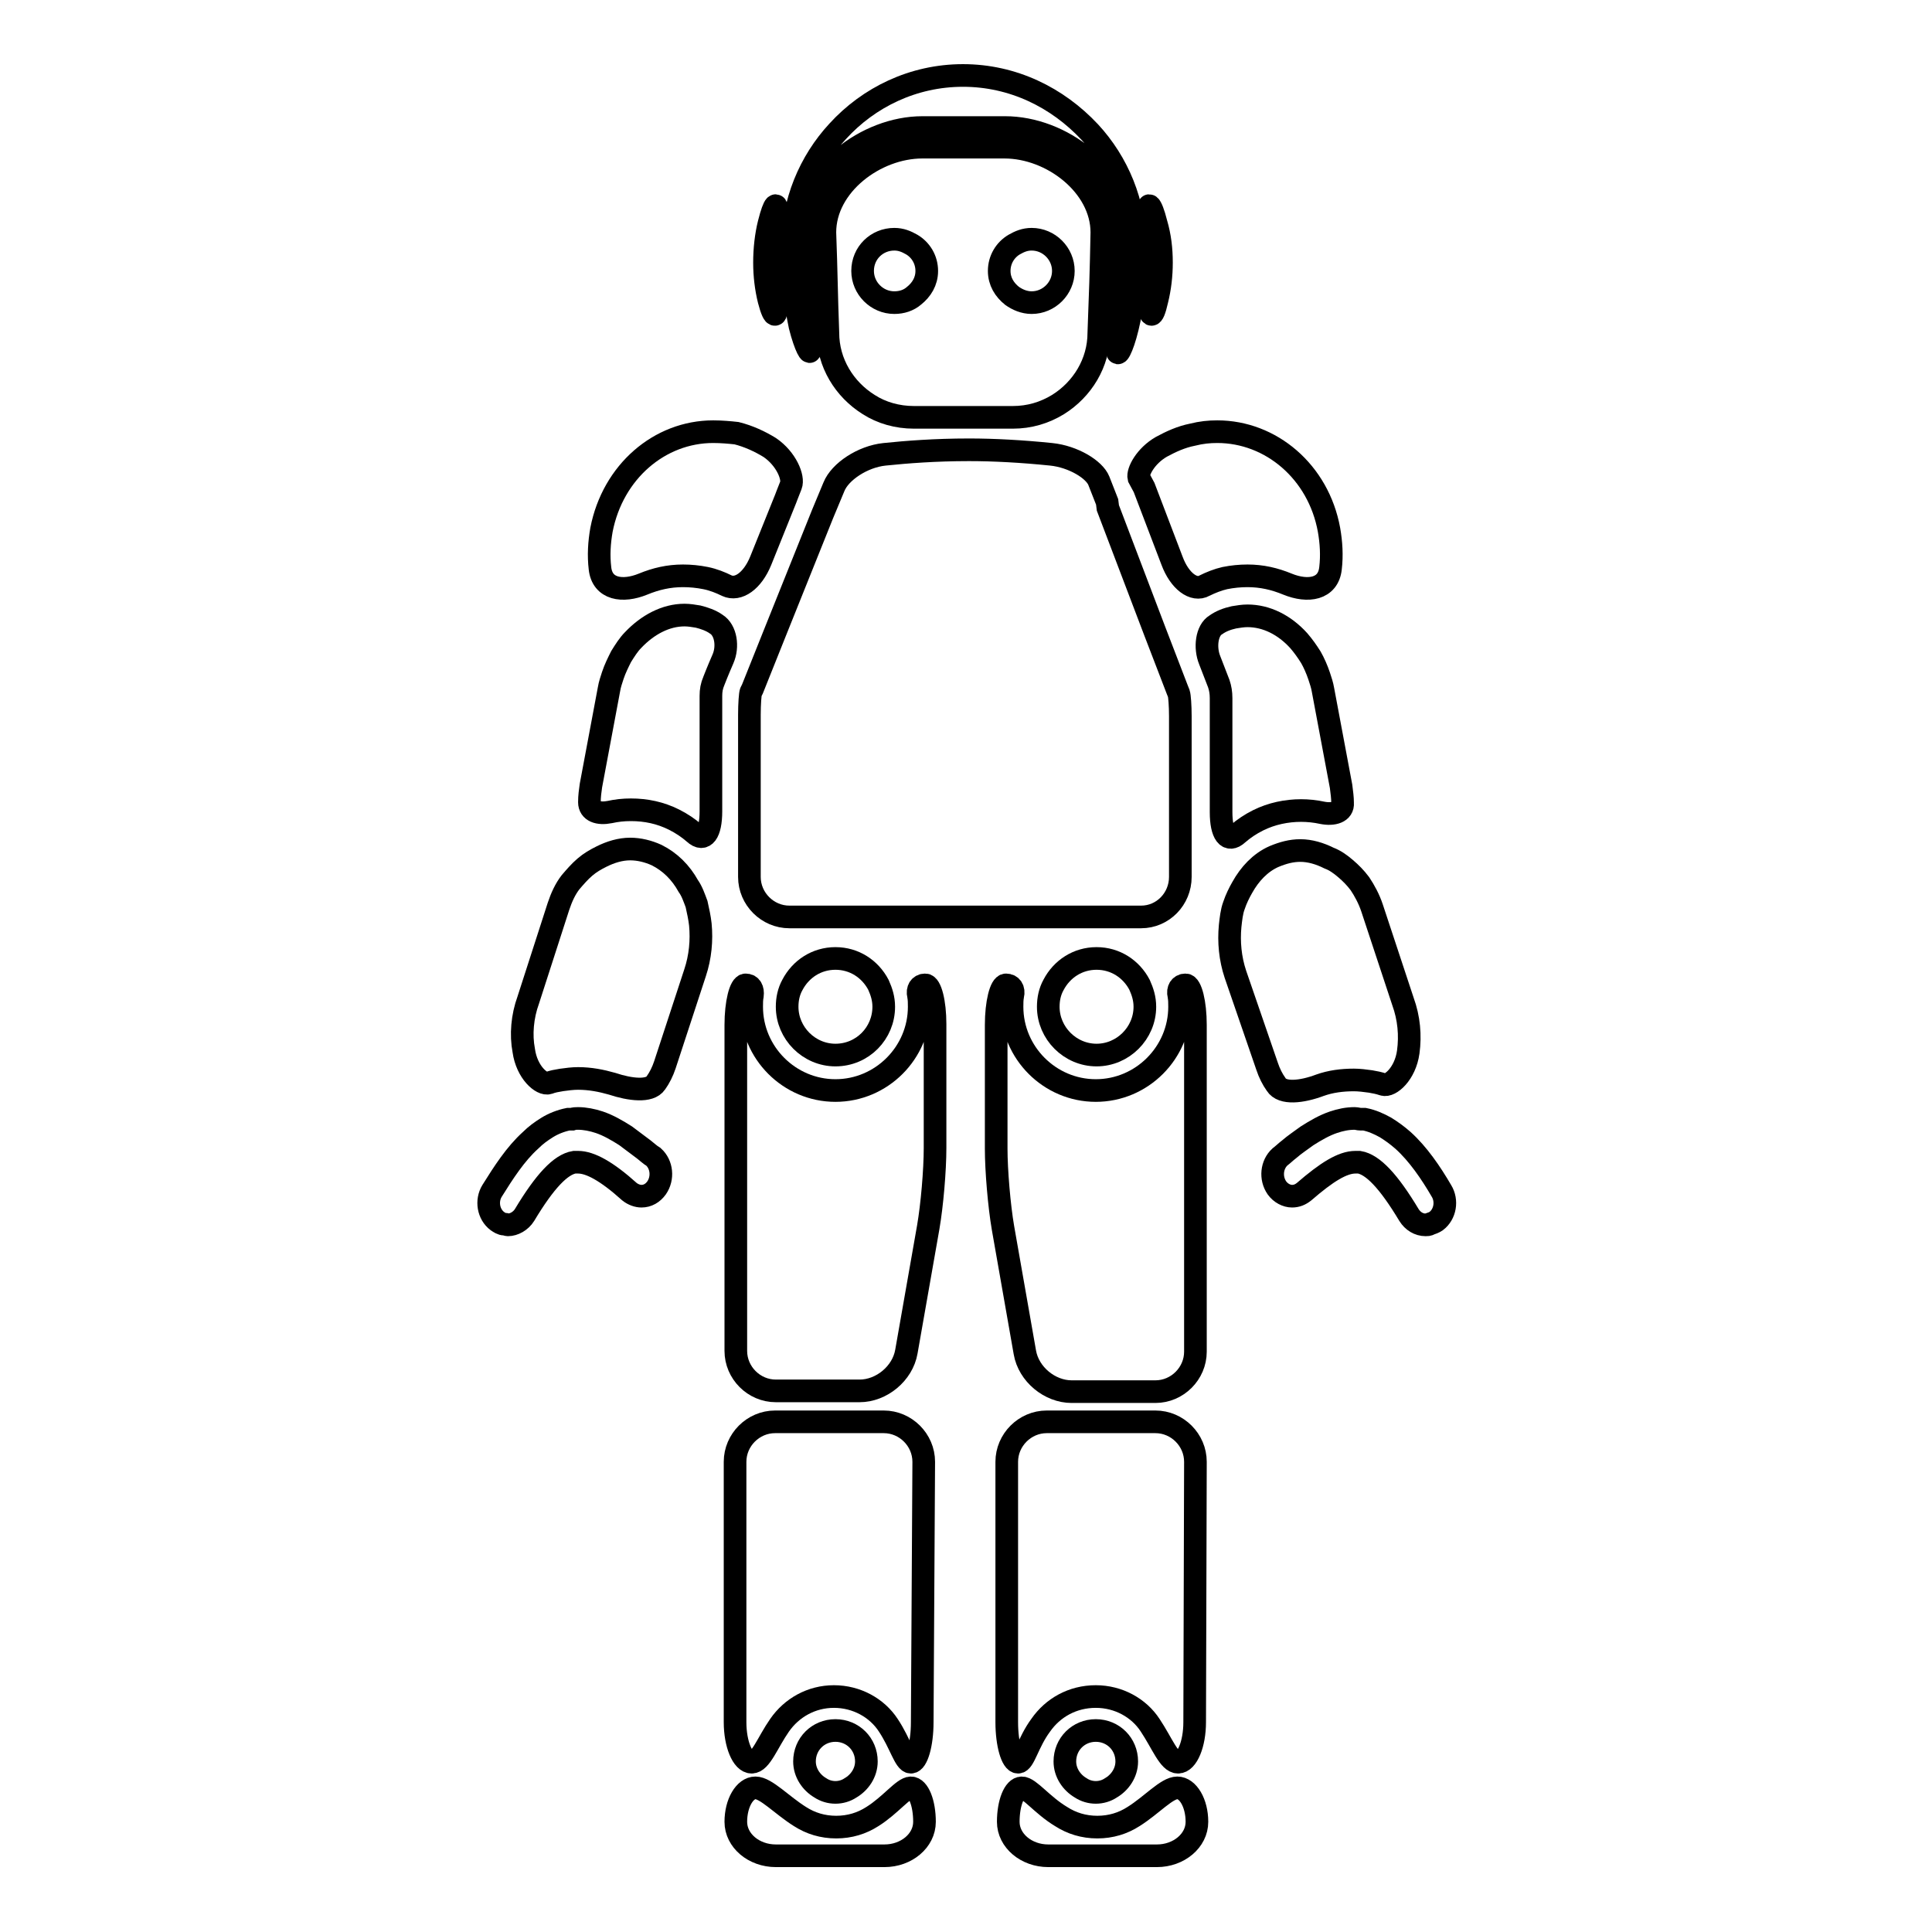
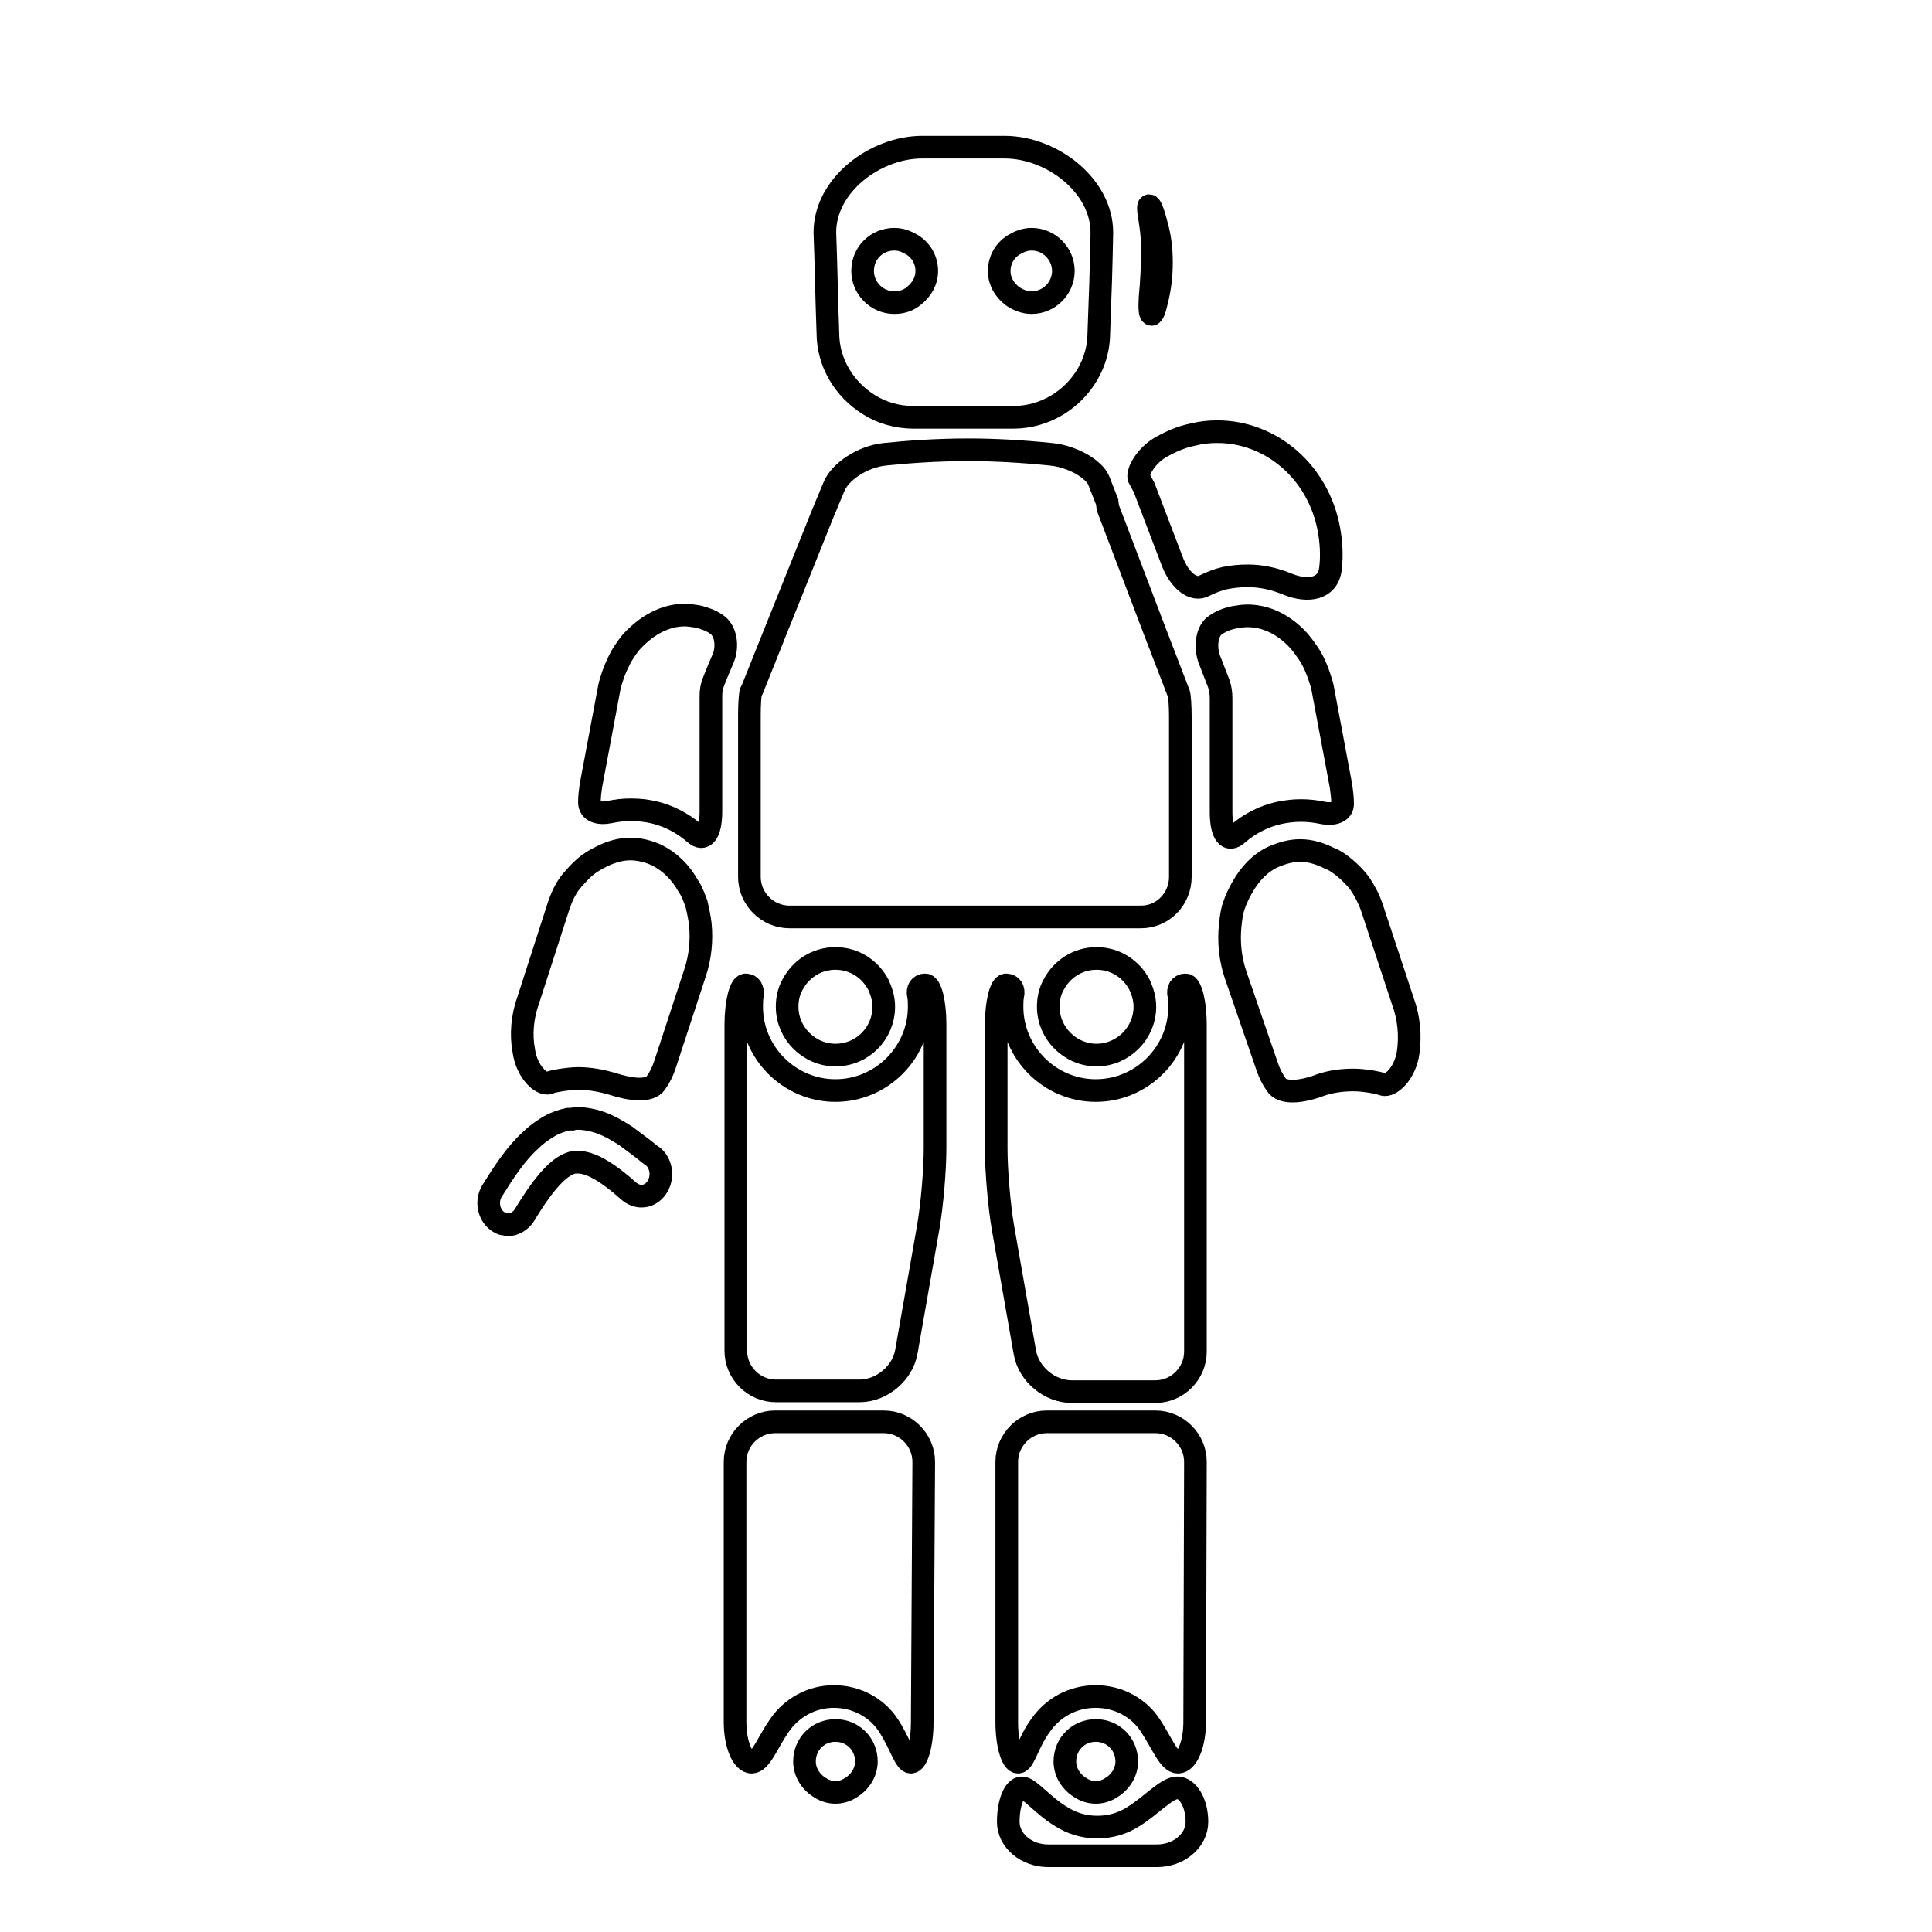
<svg xmlns="http://www.w3.org/2000/svg" version="1.1" x="0px" y="0px" viewBox="0 0 256 256" enable-background="new 0 0 256 256" xml:space="preserve">
  <g>
    <g>
      <path stroke-width="3" fill-opacity="0" stroke="#000000" d="M153.3,39.8c0.4-1.6,0.6-3.3,0.6-5c0-1.8-0.2-3.5-0.7-5.2c-0.7-2.8-1.3-3.1-0.9-0.9c0.2,1.3,0.4,2.7,0.4,4c0,2.4-0.1,4.6-0.3,6.6C152.2,42.2,152.7,42.5,153.3,39.8z" />
-       <path stroke-width="3" fill-opacity="0" stroke="#000000" d="M101.9,29.6c-0.4,1.6-0.6,3.4-0.6,5.2c0,1.7,0.2,3.4,0.6,5c0.7,2.7,1.2,2.4,0.8-0.5c-0.2-2-0.3-4.1-0.3-6.6c0-1.4,0.1-2.7,0.4-4C103.1,26.5,102.6,26.8,101.9,29.6z" />
-       <path stroke-width="3" fill-opacity="0" stroke="#000000" d="M127.6,10c-6.6,0-12.5,2.9-16.6,7.4c-3.7,4-6,9.4-6,15.3c0,4.2,0.4,7.7,1,10.5c0.7,2.8,1.5,4.1,1.3,3c-0.1-0.7-0.2-1.3-0.2-2c-0.1-3.5-0.2-5.9-0.3-8.5l-0.1-4.9c0-7.9,8.2-13.9,15.5-13.9h1.4h8.2h1.4c7.3,0,15.5,5.9,15.5,14l-0.1,4.8c-0.1,2.7-0.1,5.1-0.3,8.5c0,0.7-0.1,1.4-0.2,2.1c-0.2,1.2,0.6,0,1.3-2.9c0.7-2.8,1-6.3,1-10.6c0-5.9-2.3-11.3-6-15.3C140.1,12.9,134.2,10,127.6,10z" />
      <path stroke-width="3" fill-opacity="0" stroke="#000000" d="M115.1,53.6c1.7,1.1,3.8,1.7,6,1.7c3.5,0,5.8,0,8.5,0c1.3,0,2.8,0,4.6,0c2.2,0,4.2-0.6,6-1.7c3.2-2,5.4-5.5,5.4-9.5c0.2-5.3,0.3-8,0.4-13.3c0-6.2-6.6-11.3-12.9-11.3c-2.1,0-3.7,0-5.2,0c-0.1,0-0.3,0-0.5,0c-1.6,0-3.2,0-5.2,0c-6.2,0-12.9,5-12.9,11.3c0.2,5.3,0.2,8,0.4,13.3C109.7,48.1,111.9,51.6,115.1,53.6z M134.4,32.4c0.7-0.4,1.4-0.7,2.3-0.7c2.3,0,4.2,1.9,4.2,4.2c0,2.3-1.9,4.2-4.2,4.2c-1,0-1.9-0.4-2.6-0.9c-1-0.8-1.7-1.9-1.7-3.3C132.4,34.4,133.2,33.1,134.4,32.4z M118.5,31.7c0.9,0,1.6,0.3,2.3,0.7c1.2,0.7,2,2,2,3.5c0,1.4-0.7,2.5-1.7,3.3c-0.7,0.6-1.6,0.9-2.6,0.9c-2.3,0-4.2-1.9-4.2-4.2C114.3,33.5,116.2,31.7,118.5,31.7z" />
-       <path stroke-width="3" fill-opacity="0" stroke="#000000" d="M94.5,57.2c-7.1,0-13.3,5.3-14.8,13c-0.3,1.7-0.4,3.4-0.2,5.1c0.3,2.8,3,3.2,5.7,2.1c1.7-0.7,3.4-1.1,5.3-1.1c1,0,2,0.1,3,0.3c1,0.2,2,0.6,2.8,1c1.5,0.7,3.4-0.6,4.5-3.3l3.3-8.2c0,0,0.3-0.8,0.7-1.8s-0.6-3.5-2.8-5c-1.3-0.8-2.8-1.5-4.4-1.9C96.7,57.3,95.6,57.2,94.5,57.2z" />
      <path stroke-width="3" fill-opacity="0" stroke="#000000" d="M94.2,107.5V92.2c0-0.7,0.1-1.3,0.4-2c0,0,0.5-1.3,1.2-2.9c0.7-1.6,0.4-3.8-0.9-4.6c-0.7-0.5-1.6-0.8-2.4-1c-0.6-0.1-1.2-0.2-1.8-0.2c-2.5,0-4.9,1.3-6.8,3.3c-0.6,0.6-1.1,1.4-1.6,2.2c-0.4,0.8-0.8,1.6-1.1,2.5c-0.2,0.6-0.4,1.2-0.5,1.8l-2.4,12.8c-0.1,0.7-0.2,1.4-0.2,2.2c0,1.2,1.2,1.6,2.7,1.3c0.9-0.2,1.8-0.3,2.8-0.3c2,0,3.9,0.4,5.7,1.3c1,0.5,1.9,1.1,2.7,1.8C93.3,111.6,94.2,110.4,94.2,107.5z" />
      <path stroke-width="3" fill-opacity="0" stroke="#000000" d="M92.1,128.9c0.7-2.1,0.9-4.3,0.7-6.4c-0.1-0.9-0.3-1.8-0.5-2.7c-0.3-0.8-0.6-1.7-1.1-2.4c-1-1.8-2.4-3.2-4.2-4.1c-1.1-0.5-2.3-0.8-3.5-0.8c-1.3,0-2.6,0.4-3.8,1c-0.8,0.4-1.5,0.8-2.2,1.4c-0.7,0.6-1.3,1.3-1.9,2c-0.7,0.9-1.2,2-1.6,3.2L70,132.5c-0.8,2.2-1,4.6-0.6,6.7c0.4,2.9,2.4,4.6,3.3,4.3c0.5-0.2,1.1-0.3,1.7-0.4c0.7-0.1,1.5-0.2,2.2-0.2c1.6,0,3.1,0.3,4.5,0.7c2.4,0.8,5,1.1,5.8-0.1c0.5-0.7,0.9-1.5,1.2-2.4L92.1,128.9z" />
      <path stroke-width="3" fill-opacity="0" stroke="#000000" d="M85.3,152.3c-0.8-0.6-1.6-1.2-2.4-1.8c-1.1-0.7-2.3-1.4-3.5-1.8c-0.9-0.3-1.9-0.5-2.8-0.5c-0.3,0-0.5,0-0.8,0.1c-0.2,0-0.4,0-0.5,0c-1,0.2-2,0.6-2.8,1.1c-0.8,0.5-1.5,1-2.2,1.7c-2,1.8-3.6,4.3-5.1,6.7c-0.8,1.3-0.5,3.1,0.7,4c0.3,0.2,0.6,0.4,0.9,0.4c0.2,0,0.4,0.1,0.5,0.1c0.8,0,1.7-0.5,2.2-1.3c2.7-4.5,4.8-6.7,6.6-7c0.2,0,0.3,0,0.5,0c1.6,0,3.8,1.2,6.8,3.9c0.5,0.4,1.1,0.6,1.6,0.6c0.8,0,1.5-0.4,2-1.1c0.9-1.3,0.7-3.1-0.4-4.1C86.1,153,85.7,152.6,85.3,152.3z" />
      <path stroke-width="3" fill-opacity="0" stroke="#000000" d="M151.6,64.6l3.7,9.7c1,2.7,2.9,4.1,4.3,3.3c0.8-0.4,1.8-0.8,2.7-1c1-0.2,2-0.3,3-0.3c1.9,0,3.6,0.4,5.3,1.1c2.7,1.1,5.4,0.7,5.7-2.1c0.2-1.7,0.1-3.4-0.2-5.1c-1.4-7.7-7.7-13-14.8-13c-1.1,0-2.1,0.1-3.3,0.4c-1.5,0.3-2.8,0.9-4.1,1.6c-2.1,1.2-3.2,3.3-3,4.1L151.6,64.6z" />
      <path stroke-width="3" fill-opacity="0" stroke="#000000" d="M175.3,91.4c-0.1-0.6-0.3-1.2-0.5-1.8c-0.3-0.9-0.7-1.8-1.1-2.5c-0.5-0.8-1-1.5-1.6-2.2c-1.9-2.1-4.3-3.3-6.8-3.3c-0.6,0-1.2,0.1-1.8,0.2c-0.9,0.2-1.7,0.5-2.4,1c-1.2,0.7-1.5,3-0.8,4.7l1.2,3.1c0.2,0.6,0.3,1.2,0.3,1.9v15.1c0,2.9,0.9,4.1,2.2,2.9c0.8-0.7,1.7-1.3,2.7-1.8c1.8-0.9,3.8-1.3,5.7-1.3c0.9,0,1.9,0.1,2.8,0.3c1.5,0.3,2.8-0.1,2.7-1.3c0-0.7-0.1-1.4-0.2-2.2L175.3,91.4z" />
      <path stroke-width="3" fill-opacity="0" stroke="#000000" d="M181.8,120.3c-0.4-1.2-1-2.3-1.6-3.2c-0.6-0.8-1.2-1.4-1.9-2c-0.7-0.6-1.4-1.1-2.2-1.4c-1.2-0.6-2.5-1-3.8-1c-1.2,0-2.3,0.3-3.5,0.8c-1.8,0.8-3.2,2.3-4.2,4.1c-0.4,0.7-0.8,1.5-1.1,2.4c-0.3,0.8-0.4,1.8-0.5,2.7c-0.2,2.1,0,4.3,0.7,6.4l4.2,12.2c0.3,0.9,0.7,1.7,1.2,2.4c0.8,1.3,3.4,1,5.8,0.1c1.4-0.5,2.9-0.7,4.5-0.7c0.7,0,1.5,0.1,2.2,0.2c0.6,0.1,1.1,0.2,1.7,0.4c0.9,0.3,2.9-1.4,3.3-4.3c0.3-2.2,0.1-4.5-0.7-6.7L181.8,120.3z" />
-       <path stroke-width="3" fill-opacity="0" stroke="#000000" d="M183.6,149.4c-0.9-0.5-1.8-0.9-2.8-1.1c-0.2,0-0.4,0-0.5,0c-0.3,0-0.5-0.1-0.8-0.1c-1,0-1.9,0.2-2.8,0.5c-1.2,0.4-2.4,1.1-3.5,1.8c-0.8,0.6-1.6,1.1-2.4,1.8c-0.4,0.3-0.8,0.7-1.2,1c-1.1,1-1.3,2.8-0.4,4.1c0.5,0.7,1.3,1.1,2,1.1c0.6,0,1.1-0.2,1.6-0.6c3-2.6,5.1-3.9,6.8-3.9c0.2,0,0.3,0,0.5,0c1.8,0.3,3.9,2.5,6.6,7c0.5,0.8,1.3,1.3,2.2,1.3c0.2,0,0.4,0,0.5-0.1c0.3-0.1,0.6-0.2,0.9-0.4c1.2-0.9,1.5-2.7,0.7-4c-1.4-2.4-3.1-4.9-5.1-6.7C185.1,150.4,184.4,149.9,183.6,149.4z" />
      <path stroke-width="3" fill-opacity="0" stroke="#000000" d="M146.7,66.5c0,0-0.5-1.3-1.1-2.8c-0.6-1.5-3.4-3.2-6.3-3.5c-3.9-0.4-7.6-0.6-10.9-0.6c-4.5,0-8.3,0.3-11.2,0.6c-2.9,0.3-5.9,2.3-6.7,4.3l-1.5,3.6l-6.3,15.7l-3,7.5c0,0-0.1,0.2-0.2,0.4c-0.1,0.2-0.2,1.6-0.2,3v2.6v18.9c0,2.9,2.4,5.3,5.3,5.3h46.6c2.9,0,5.2-2.4,5.2-5.3V97.4c0,0,0-1.1,0-2.5s-0.1-2.7-0.2-3l-0.2-0.5l-2-5.2l-1-2.6l-6.2-16.3L146.7,66.5z" />
      <path stroke-width="3" fill-opacity="0" stroke="#000000" d="M98.8,130.5c-0.7,0-1.3,2.4-1.3,5.3V179c0,2.9,2.4,5.3,5.3,5.3h11.1c2.9,0,5.7-2.3,6.2-5.2l2.9-16.5c0.5-2.9,0.9-7.5,0.9-10.5v-16.4c0-2.9-0.6-5.2-1.3-5.2c-0.7,0-1.1,0.6-0.9,1.4c0.1,0.5,0.1,1,0.1,1.5c0,6.1-5,11.1-11.1,11.1c-6.1,0-11.1-5-11.1-11.1c0-0.5,0-1,0.1-1.5C99.8,131.1,99.5,130.5,98.8,130.5z" />
-       <path stroke-width="3" fill-opacity="0" stroke="#000000" d="M100.1,236.9c-1.4,0-2.6,2-2.6,4.5s2.4,4.5,5.3,4.5h14.4c2.9,0,5.3-2,5.3-4.5s-0.8-4.5-1.8-4.5s-2.7,2.3-5.1,3.8c-1.4,0.9-3,1.4-4.8,1.4s-3.4-0.5-4.8-1.4C103.6,239.2,101.5,236.9,100.1,236.9z" />
      <path stroke-width="3" fill-opacity="0" stroke="#000000" d="M122.4,193.7c0-2.9-2.4-5.3-5.3-5.3h-14.4c-2.9,0-5.3,2.4-5.3,5.3v34.5c0,2.9,1,5.3,2.2,5.3c1.2,0,2.1-2.6,3.7-4.9c1.6-2.3,4.2-3.8,7.2-3.8c3,0,5.7,1.5,7.2,3.8c1.6,2.4,2.2,4.9,3,4.9c0.8,0,1.5-2.4,1.5-5.3L122.4,193.7L122.4,193.7z" />
      <path stroke-width="3" fill-opacity="0" stroke="#000000" d="M110.7,237.5c0.7,0,1.4-0.2,2-0.6c1.2-0.7,2.1-2,2.1-3.5c0-2.3-1.8-4.1-4.1-4.1c-2.3,0-4.1,1.8-4.1,4.1c0,1.5,0.9,2.8,2.1,3.5C109.3,237.3,110,237.5,110.7,237.5z" />
      <path stroke-width="3" fill-opacity="0" stroke="#000000" d="M117.1,133.4c0-1.1-0.3-2-0.7-2.9c-1.1-2.1-3.2-3.5-5.7-3.5c-2.5,0-4.6,1.4-5.7,3.5c-0.5,0.9-0.7,1.9-0.7,2.9c0,3.5,2.9,6.4,6.4,6.4C114.3,139.8,117.1,136.9,117.1,133.4z" />
      <path stroke-width="3" fill-opacity="0" stroke="#000000" d="M133.3,130.5c-0.7,0-1.3,2.4-1.3,5.3v16.4c0,2.9,0.4,7.6,0.9,10.5l2.9,16.5c0.5,2.9,3.3,5.2,6.2,5.2h11.1c2.9,0,5.3-2.4,5.3-5.3v-43.3c0-2.9-0.6-5.3-1.3-5.3c-0.7,0-1.1,0.6-0.9,1.4c0.1,0.5,0.1,1,0.1,1.5c0,6.1-5,11.1-11.1,11.1c-6.1,0-11.1-5-11.1-11.1c0-0.5,0-1,0.1-1.5C134.4,131.1,134,130.5,133.3,130.5z" />
      <path stroke-width="3" fill-opacity="0" stroke="#000000" d="M135.4,236.9c-1,0-1.8,2-1.8,4.5s2.4,4.5,5.3,4.5h14.4c2.9,0,5.3-2,5.3-4.5s-1.2-4.5-2.6-4.5c-1.4,0-3.4,2.3-5.8,3.8c-1.4,0.9-3,1.4-4.8,1.4c-1.8,0-3.4-0.5-4.8-1.4C138.1,239.2,136.4,236.9,135.4,236.9z" />
      <path stroke-width="3" fill-opacity="0" stroke="#000000" d="M158.4,193.7c0-2.9-2.4-5.3-5.3-5.3h-14.4c-2.9,0-5.3,2.4-5.3,5.3v34.5c0,2.9,0.7,5.3,1.5,5.3c0.8,0,1.3-2.6,3-4.9c1.6-2.3,4.2-3.8,7.3-3.8c3,0,5.7,1.5,7.2,3.8c1.6,2.4,2.5,4.9,3.7,4.9c1.2,0,2.2-2.4,2.2-5.3L158.4,193.7L158.4,193.7z" />
      <path stroke-width="3" fill-opacity="0" stroke="#000000" d="M145.2,237.5c0.7,0,1.4-0.2,2-0.6c1.2-0.7,2.1-2,2.1-3.5c0-2.3-1.8-4.1-4.1-4.1s-4.1,1.8-4.1,4.1c0,1.5,0.9,2.8,2.1,3.5C143.8,237.3,144.5,237.5,145.2,237.5z" />
      <path stroke-width="3" fill-opacity="0" stroke="#000000" d="M151.7,133.4c0-1.1-0.3-2-0.7-2.9c-1.1-2.1-3.2-3.5-5.7-3.5c-2.5,0-4.6,1.4-5.7,3.5c-0.5,0.9-0.7,1.9-0.7,2.9c0,3.5,2.9,6.4,6.4,6.4C148.8,139.8,151.7,136.9,151.7,133.4z" />
    </g>
  </g>
</svg>